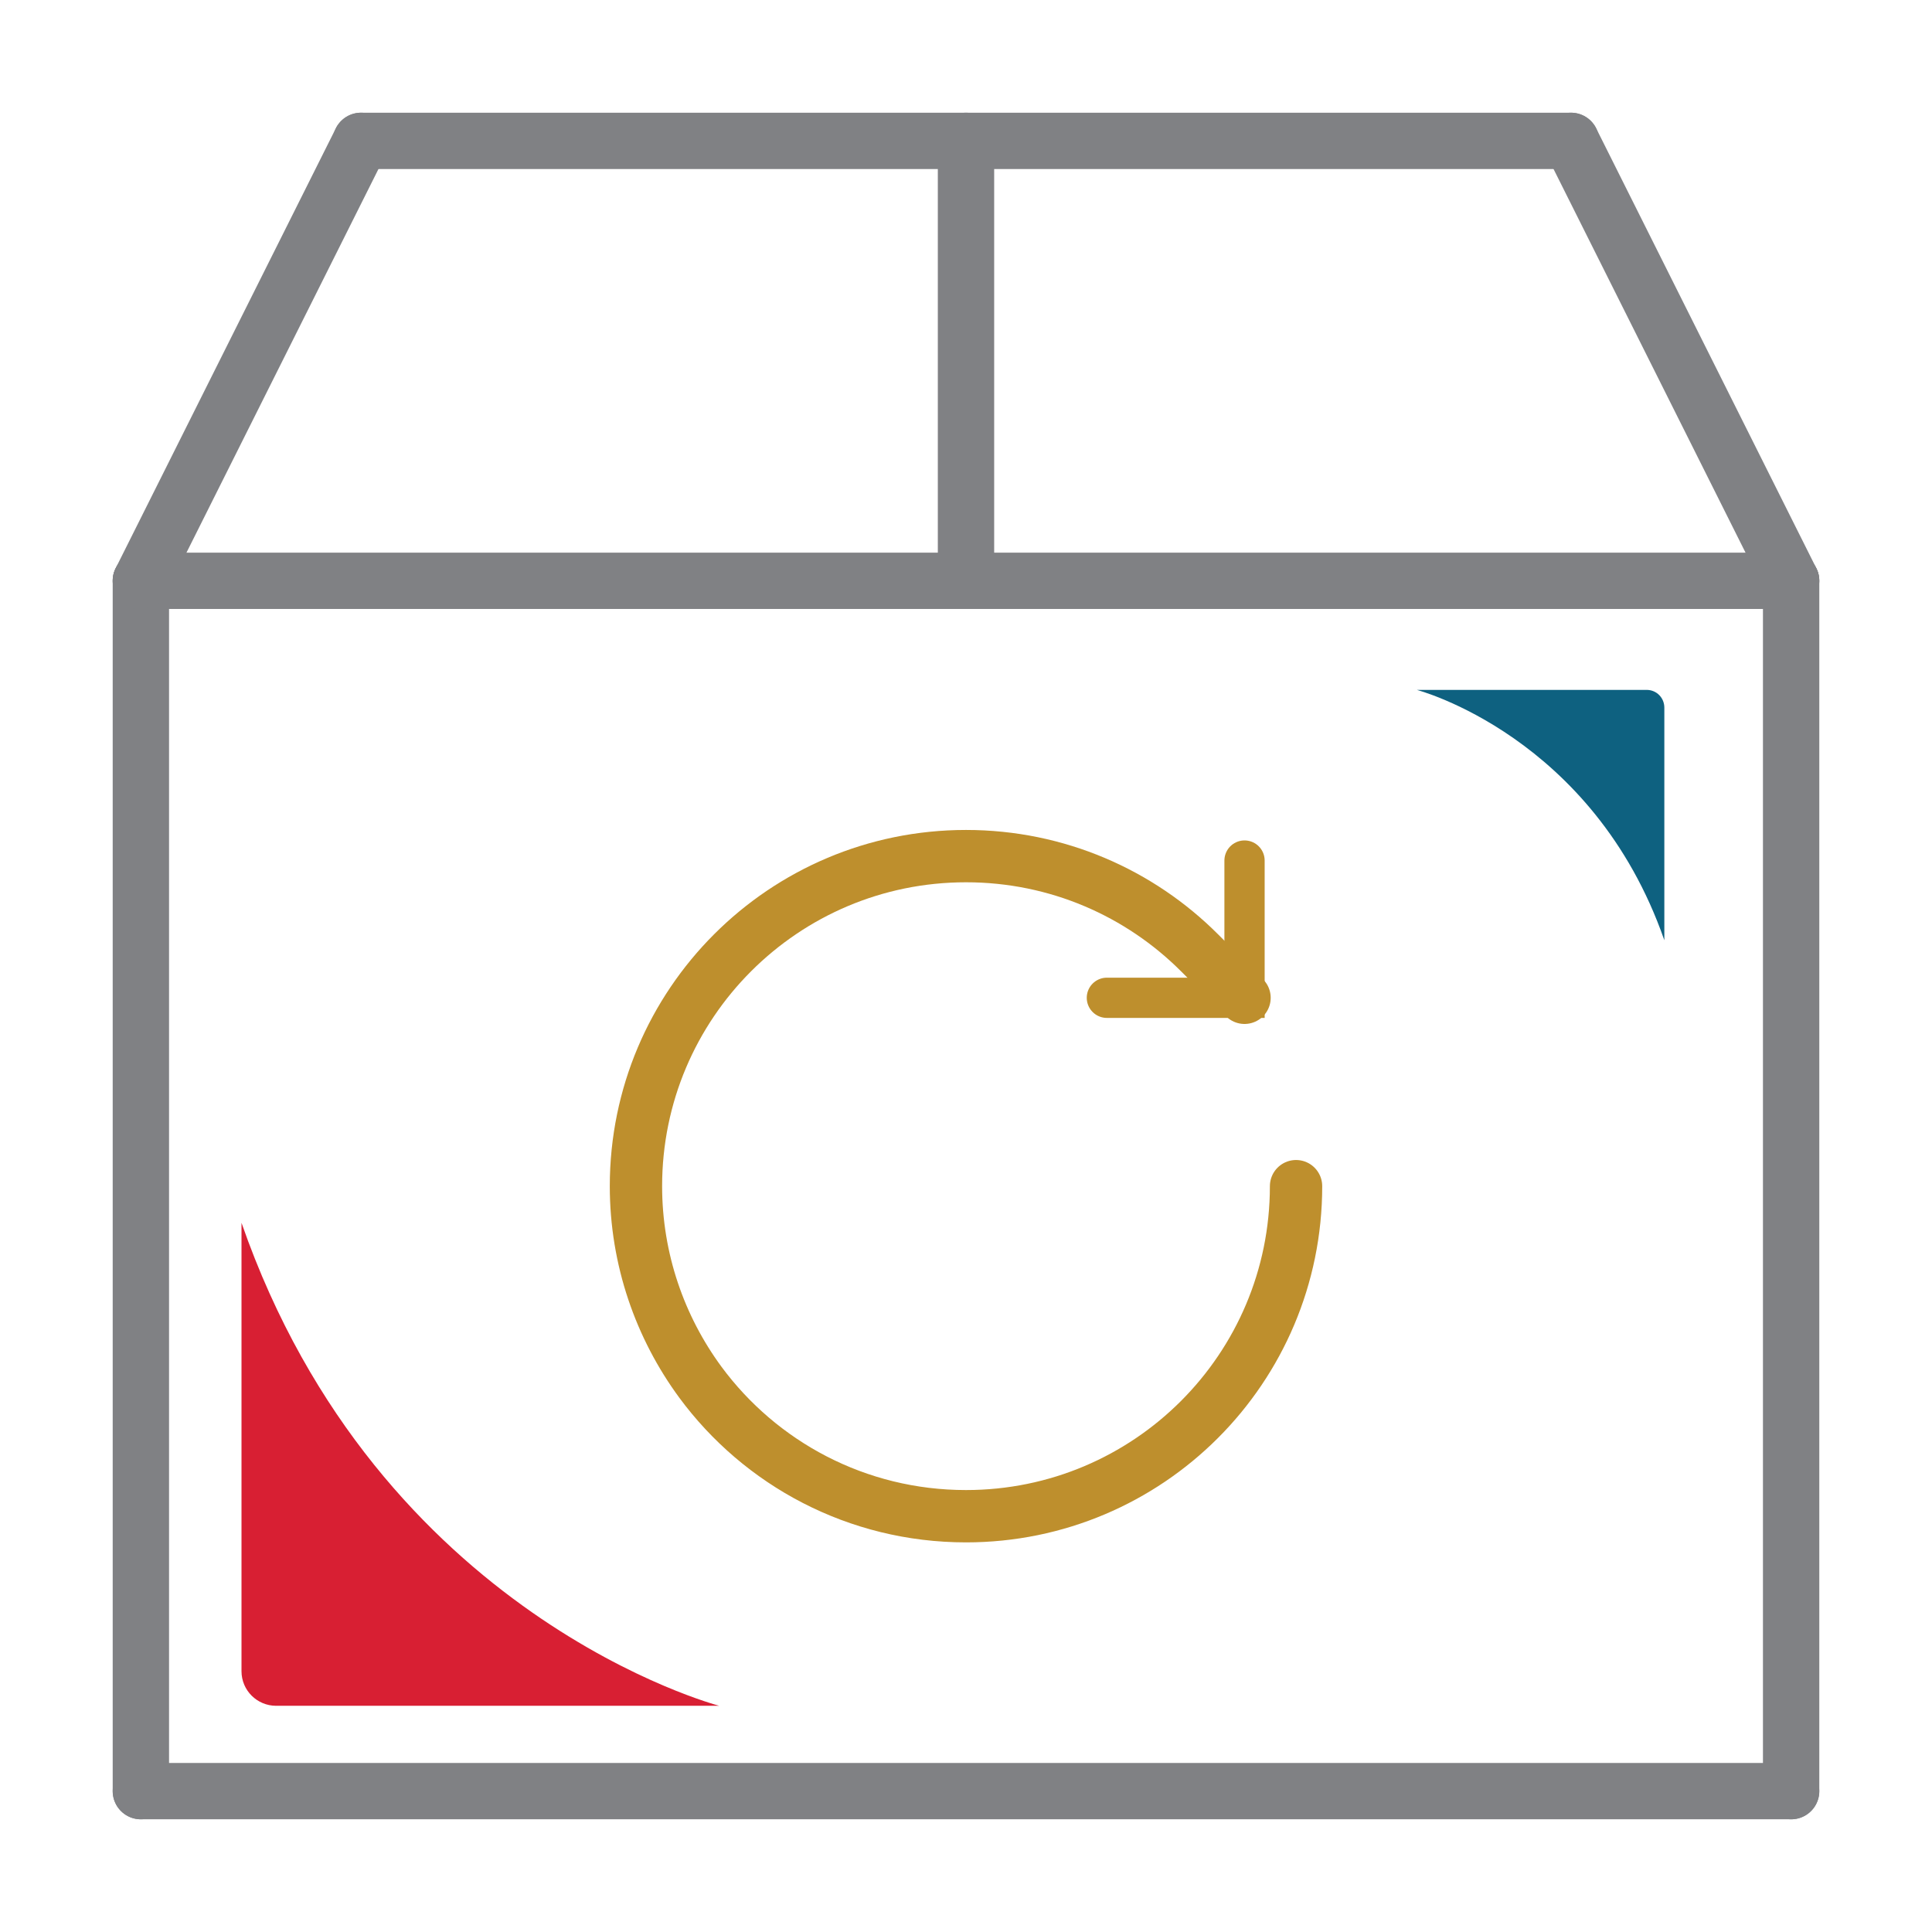
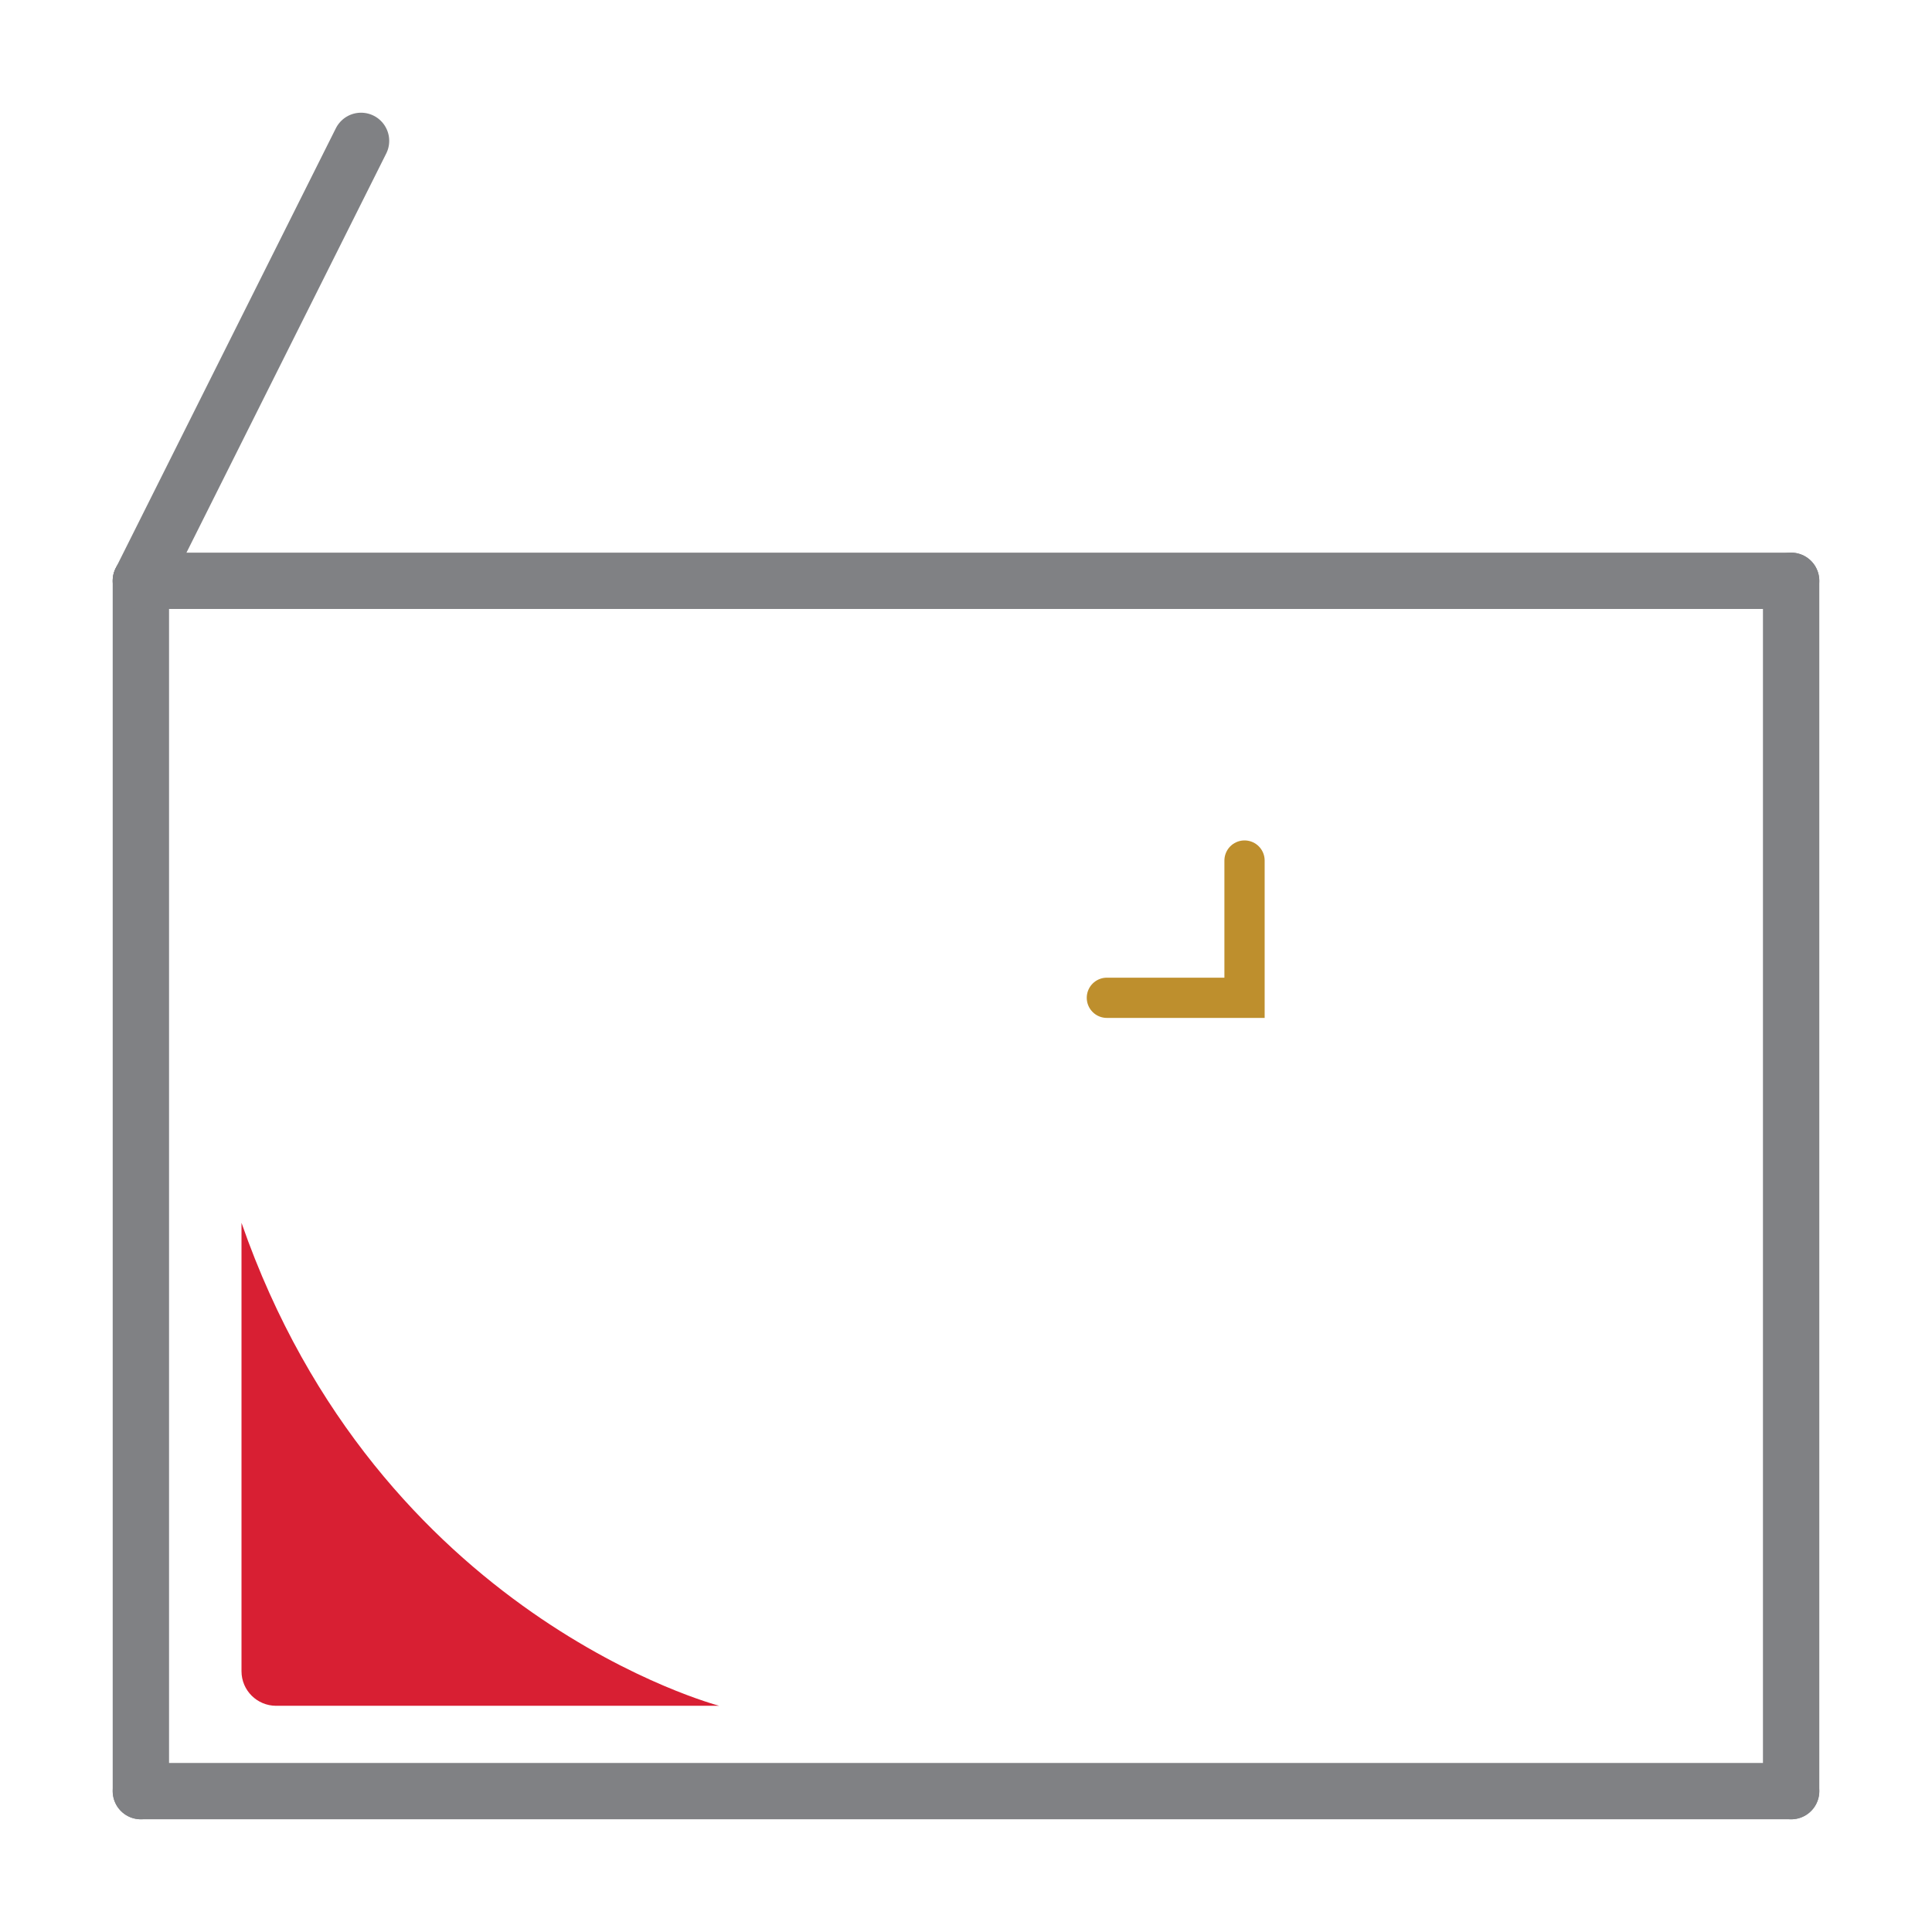
<svg xmlns="http://www.w3.org/2000/svg" id="Layer_1" data-name="Layer 1" viewBox="0 0 48 48">
  <defs>
    <style>
      .cls-1 {
        fill: #d81f33;
      }

      .cls-1, .cls-2 {
        stroke-width: 0px;
      }

      .cls-3 {
        stroke-width: 1.3px;
      }

      .cls-3, .cls-4, .cls-5 {
        fill: none;
        stroke-linecap: round;
      }

      .cls-3, .cls-5 {
        stroke: #be8f2d;
        stroke-miterlimit: 10;
      }

      .cls-4 {
        stroke: #808184;
        stroke-linejoin: round;
        stroke-width: 1.4px;
      }

      .cls-2 {
        fill: #0e6180;
      }
    </style>
  </defs>
  <g>
    <line class="cls-4" x1="3.5" y1="44.5" x2="3.5" y2="14.43" />
    <line class="cls-4" x1="44.5" y1="14.43" x2="44.5" y2="44.5" />
    <line class="cls-4" x1="3.5" y1="44.5" x2="44.5" y2="44.5" />
    <line class="cls-4" x1="3.5" y1="14.43" x2="44.5" y2="14.43" />
    <line class="cls-4" x1="8.97" y1="3.5" x2="3.5" y2="14.43" />
-     <line class="cls-4" x1="39.03" y1="3.5" x2="44.5" y2="14.43" />
-     <line class="cls-4" x1="8.97" y1="3.5" x2="39.03" y2="3.5" />
-     <line class="cls-4" x1="24" y1="14.43" x2="24" y2="3.5" />
-     <path class="cls-3" d="M30.92,24.79l-1.12-1.12c-1.48-1.48-3.53-2.4-5.8-2.4-4.53,0-8.2,3.67-8.2,8.2,0,1.82.6,3.51,1.6,4.87,1.49,2.02,3.89,3.33,6.6,3.33,4.53,0,8.2-3.67,8.2-8.2" />
    <polyline class="cls-5" points="27.5 24.79 30.92 24.79 30.92 21.38" />
  </g>
  <path class="cls-1" d="M17.88,42.38H6.86c-.47,0-.86-.38-.86-.86v-11.14c3.41,9.8,11.87,12,11.87,12Z" />
-   <path class="cls-2" d="M35.2,17.14h5.71c.25,0,.44.2.44.44v5.78c-1.77-5.08-6.15-6.22-6.15-6.22Z" />
</svg>